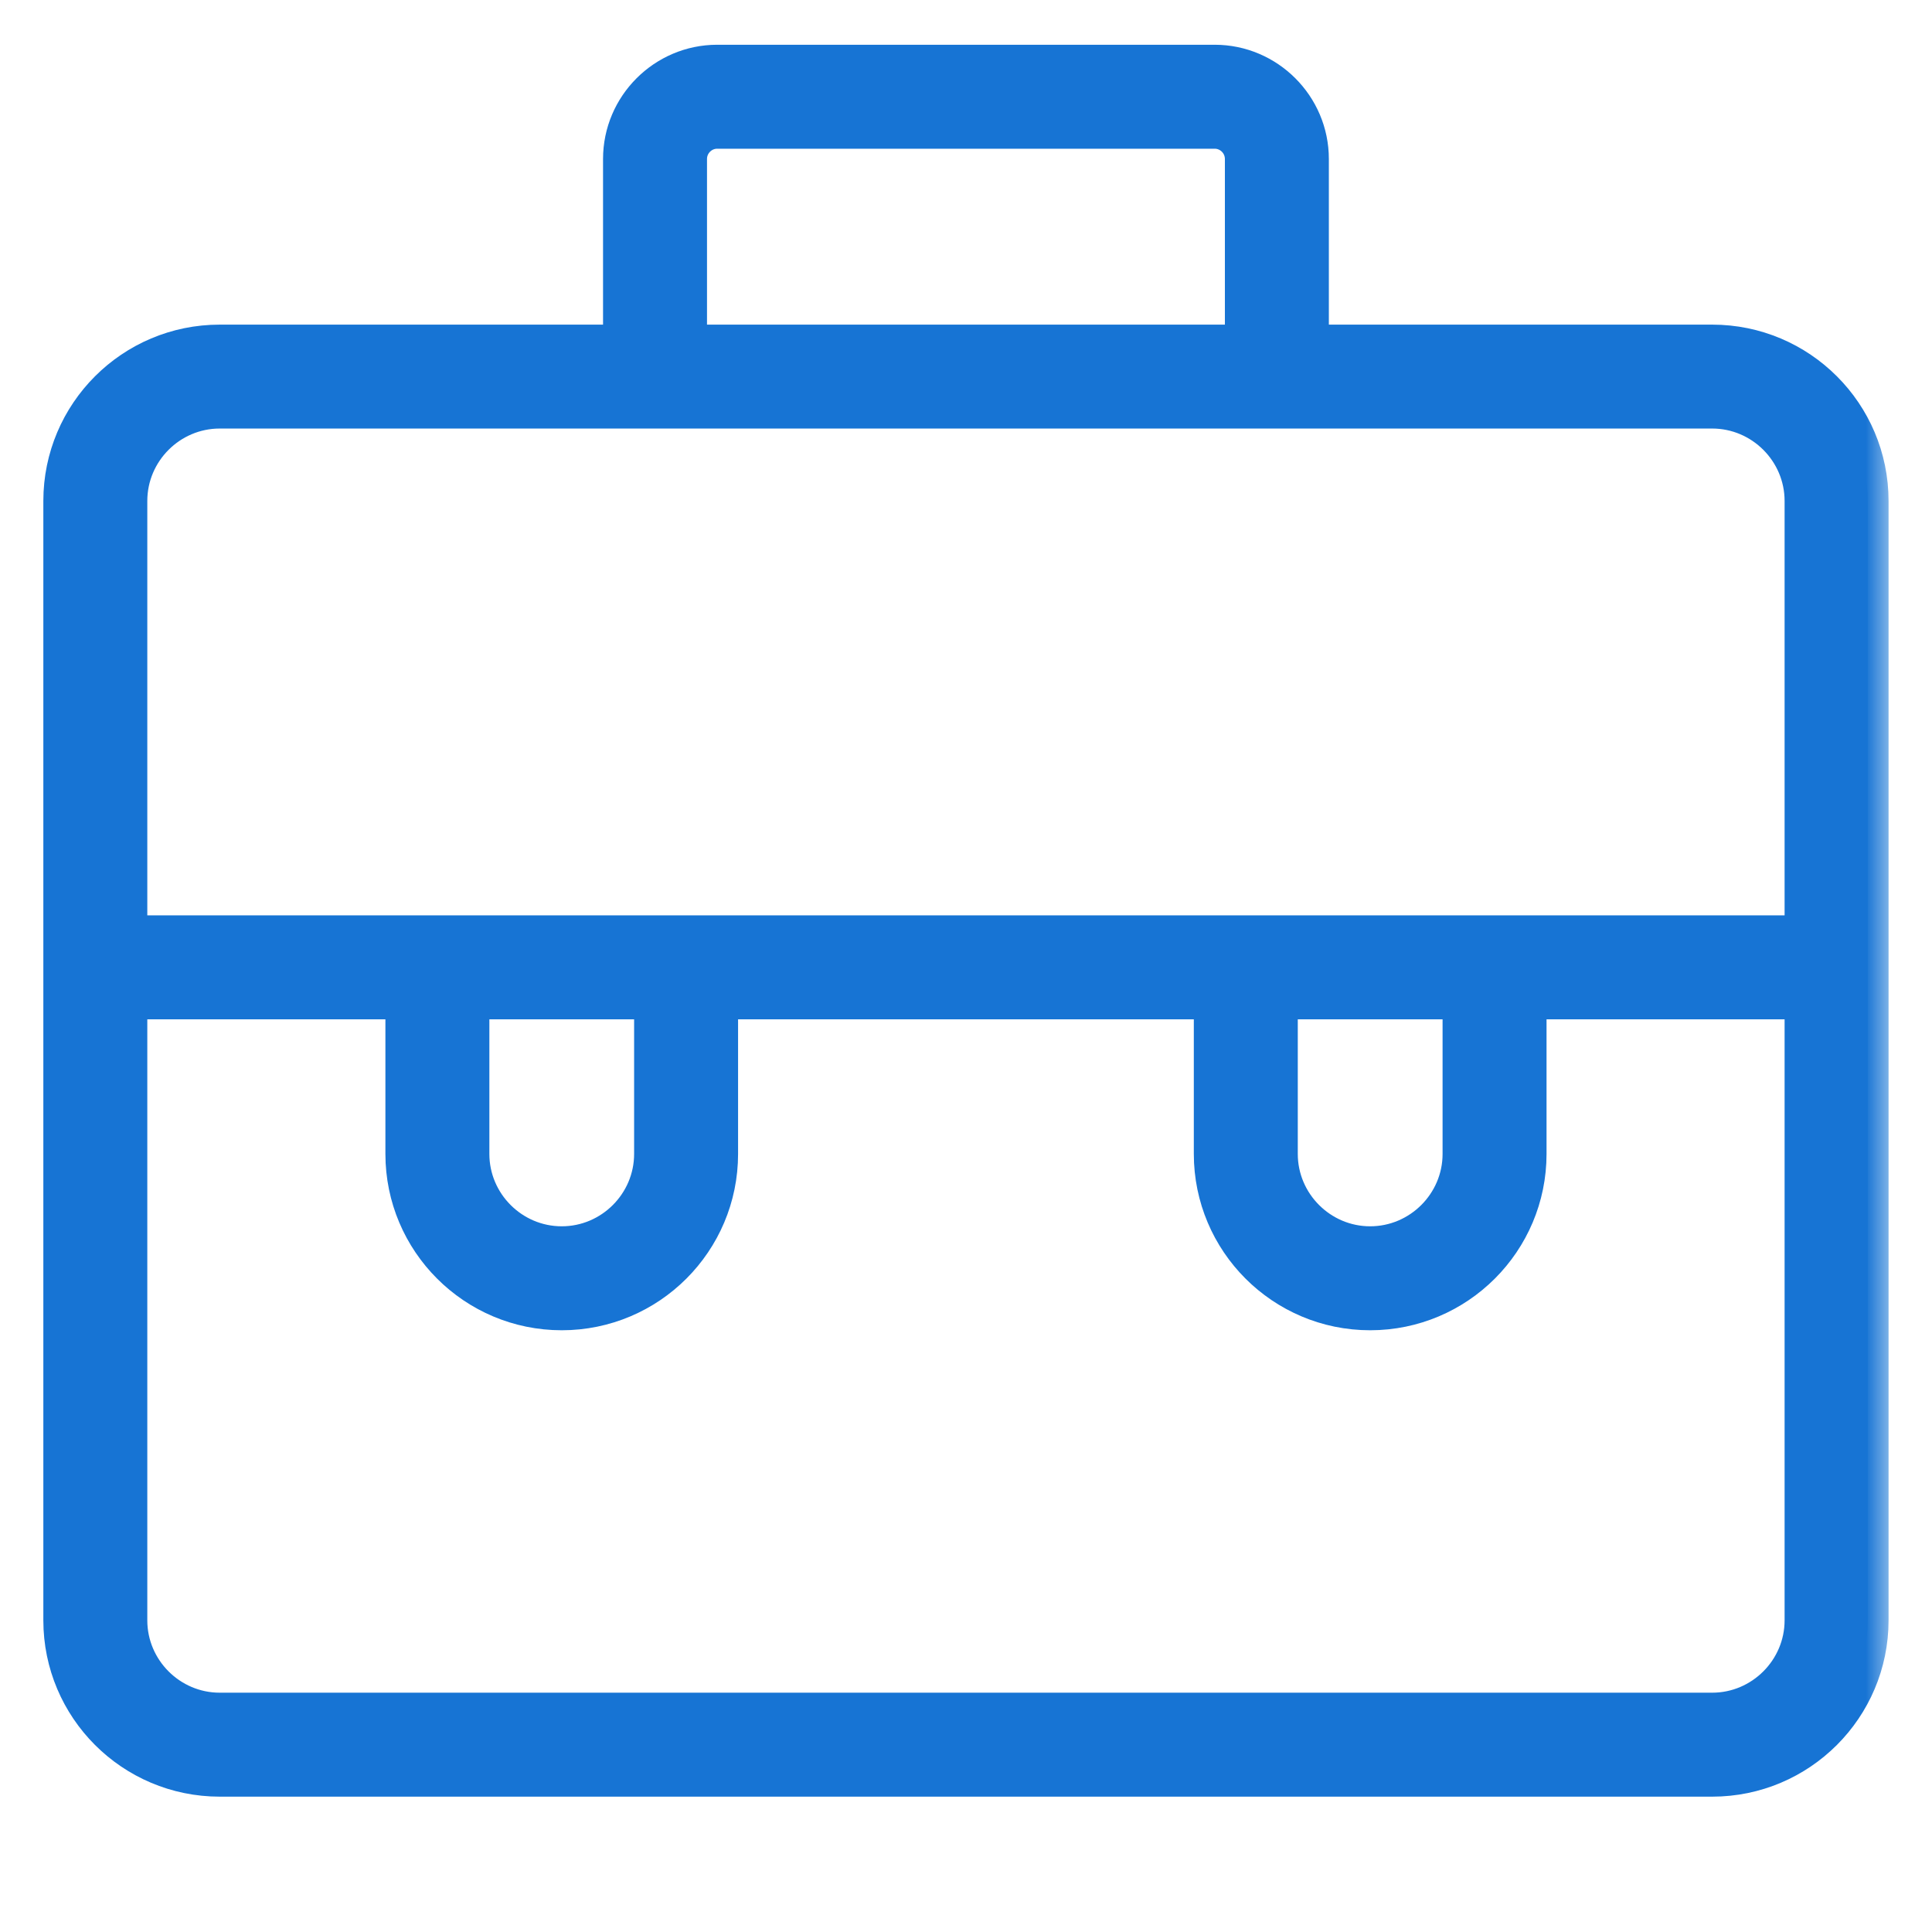
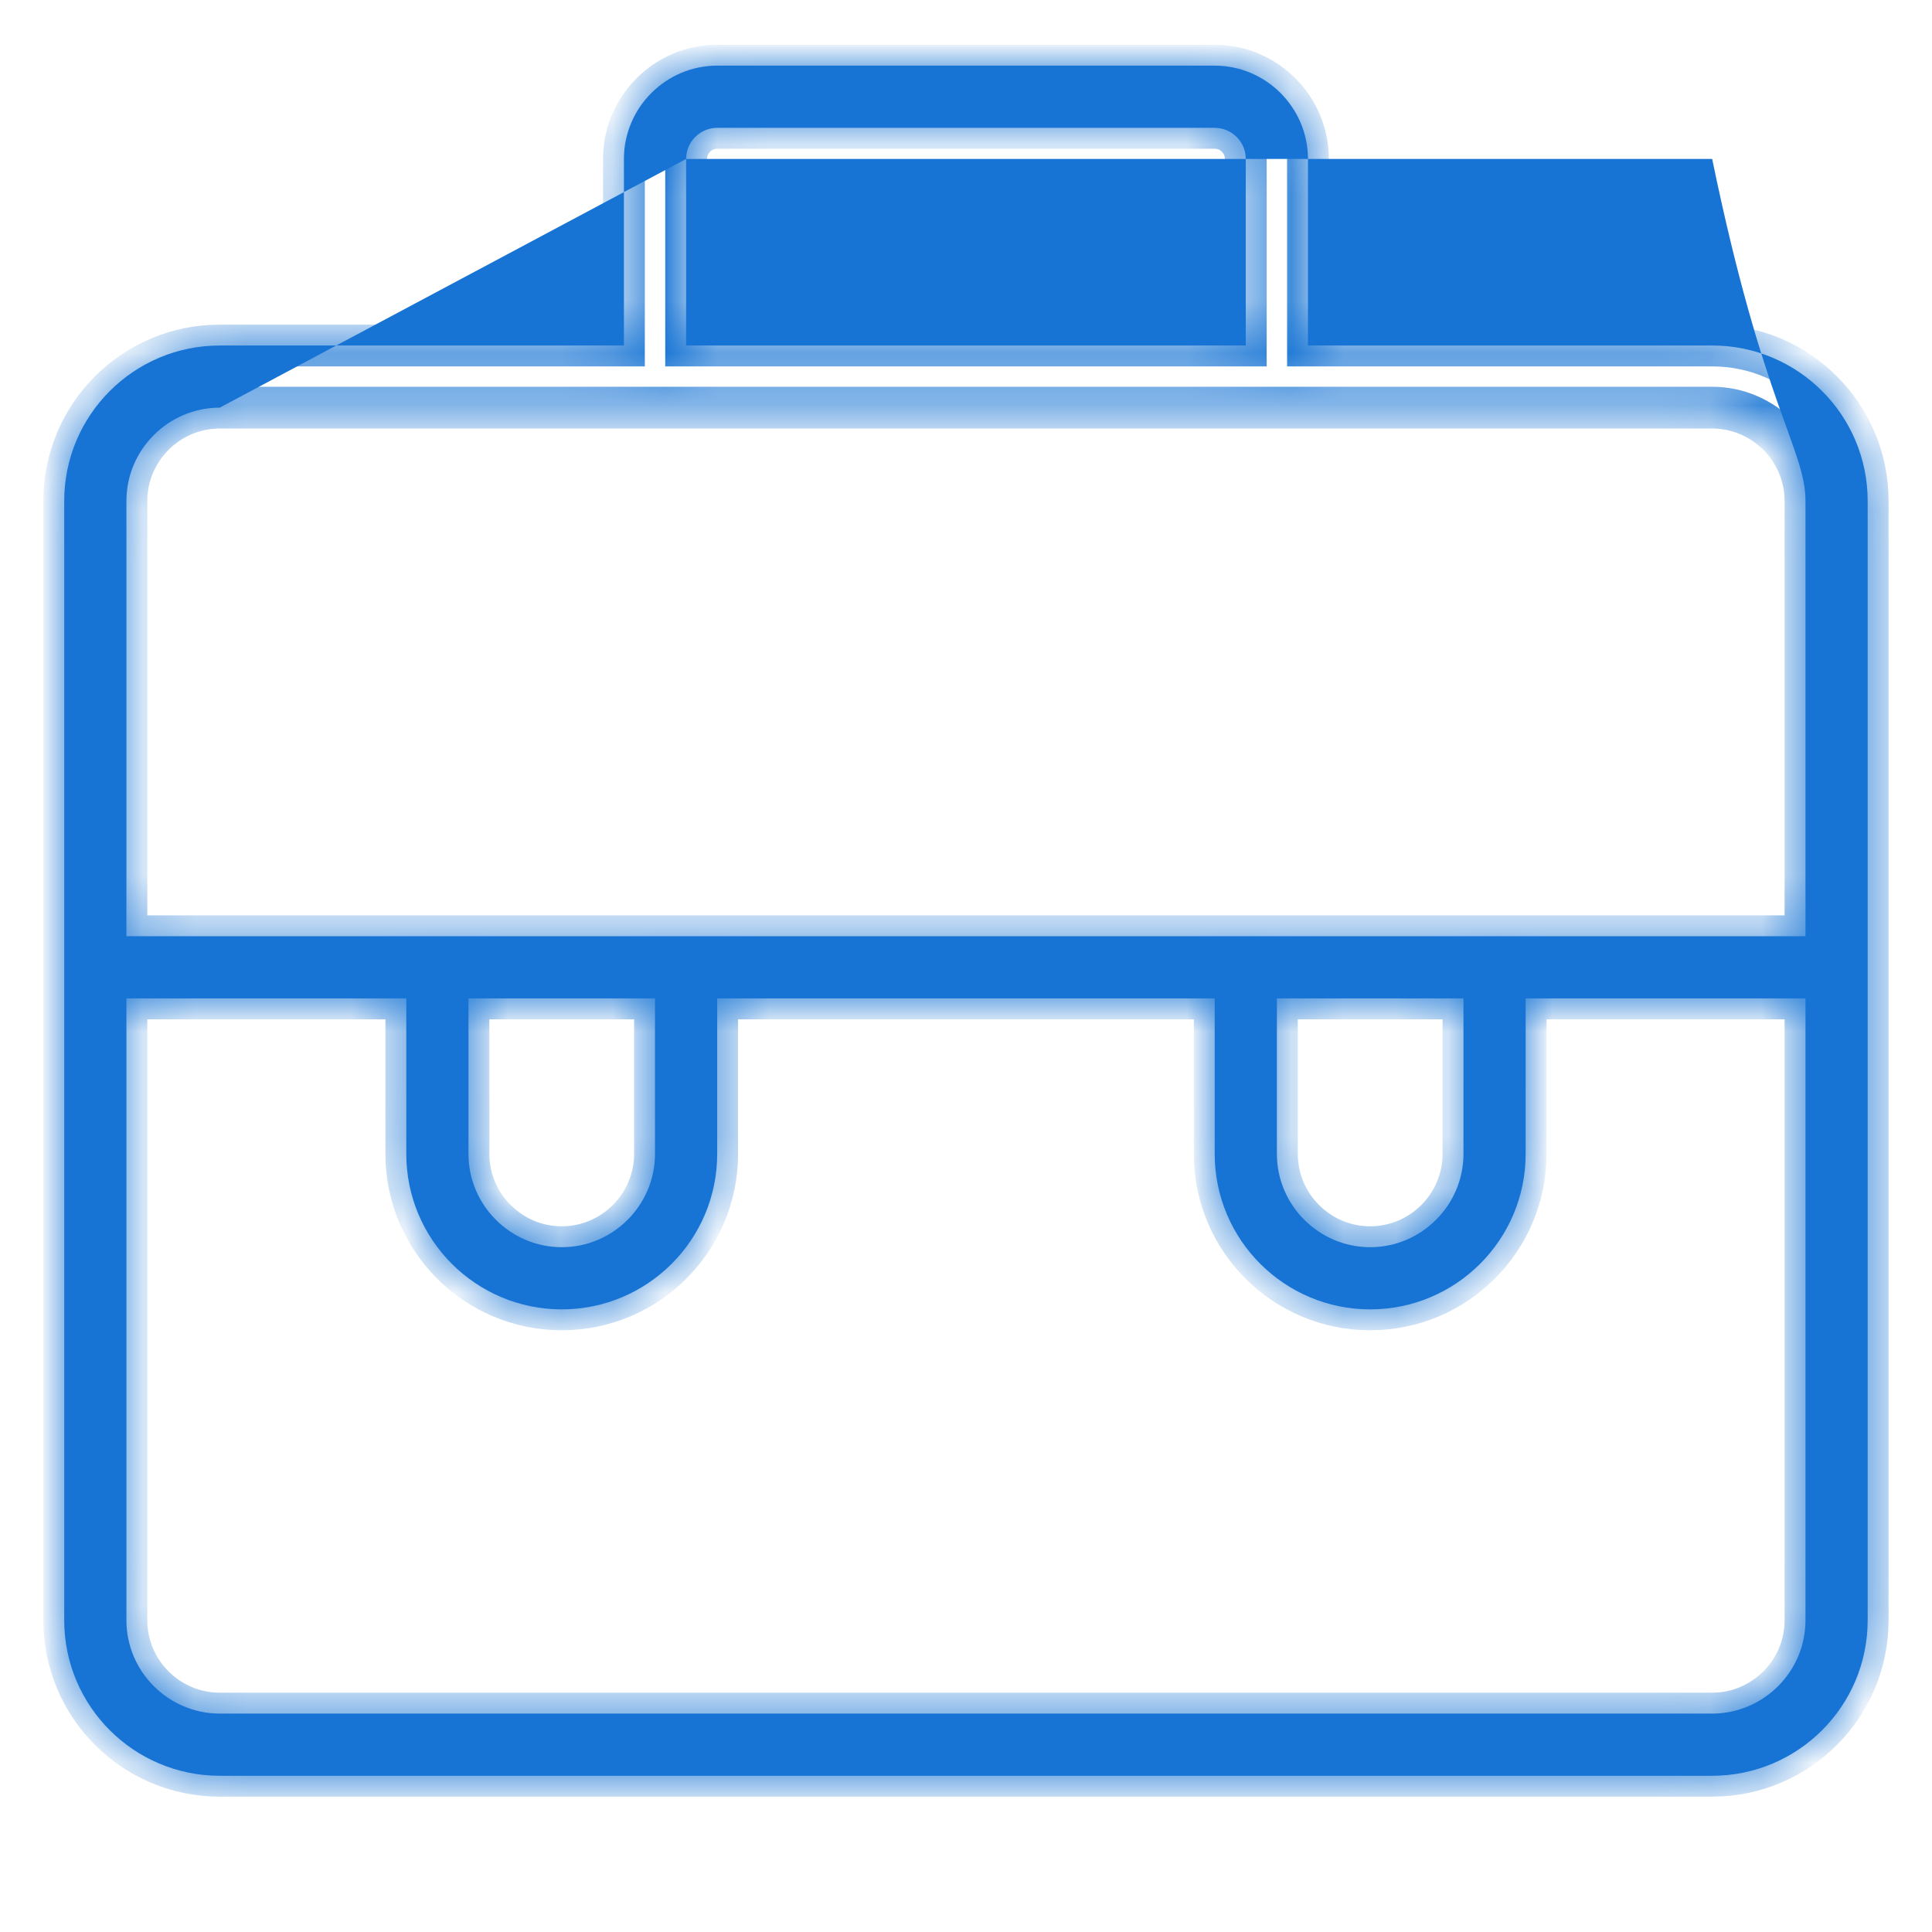
<svg xmlns="http://www.w3.org/2000/svg" width="37" height="37" viewBox="0 0 37 37" fill="none">
  <mask id="path-1-outside-1_223_228" maskUnits="userSpaceOnUse" x="0.23" y="0.257" width="36" height="35" fill="black">
-     <rect fill="white" x="0.23" y="0.257" width="36" height="35" />
    <path d="M32.79 6.617H25.049V3.044C25.049 2.061 24.245 1.257 23.263 1.257H13.735C12.753 1.257 11.949 2.061 11.949 3.044V6.617H4.208C2.564 6.617 1.23 7.95 1.23 9.594V31.031C1.23 32.674 2.564 34.008 4.208 34.008H32.79C34.434 34.008 35.768 32.674 35.768 31.031V9.594C35.768 7.95 34.434 6.617 32.79 6.617ZM13.14 3.044C13.14 2.716 13.408 2.448 13.735 2.448H23.263C23.59 2.448 23.858 2.716 23.858 3.044V6.617H13.14V3.044ZM4.208 7.807H32.79C33.773 7.807 34.577 8.611 34.577 9.594V17.93H2.421V9.594C2.421 8.611 3.225 7.807 4.208 7.807ZM24.454 19.121H28.027V22.099C28.027 23.081 27.223 23.885 26.24 23.885C25.258 23.885 24.454 23.081 24.454 22.099V19.121ZM8.972 19.121H12.544V22.099C12.544 23.081 11.741 23.885 10.758 23.885C9.775 23.885 8.972 23.081 8.972 22.099V19.121ZM32.79 32.817H4.208C3.225 32.817 2.421 32.013 2.421 31.031V19.121H7.781V22.099C7.781 23.742 9.114 25.076 10.758 25.076C12.402 25.076 13.735 23.742 13.735 22.099V19.121H23.263V22.099C23.263 23.742 24.597 25.076 26.24 25.076C27.884 25.076 29.218 23.742 29.218 22.099V19.121H34.577V31.031C34.577 32.013 33.773 32.817 32.79 32.817Z" />
  </mask>
-   <path d="M32.79 6.617H25.049V3.044C25.049 2.061 24.245 1.257 23.263 1.257H13.735C12.753 1.257 11.949 2.061 11.949 3.044V6.617H4.208C2.564 6.617 1.23 7.95 1.23 9.594V31.031C1.23 32.674 2.564 34.008 4.208 34.008H32.79C34.434 34.008 35.768 32.674 35.768 31.031V9.594C35.768 7.95 34.434 6.617 32.79 6.617ZM13.14 3.044C13.14 2.716 13.408 2.448 13.735 2.448H23.263C23.59 2.448 23.858 2.716 23.858 3.044V6.617H13.14V3.044ZM4.208 7.807H32.79C33.773 7.807 34.577 8.611 34.577 9.594V17.93H2.421V9.594C2.421 8.611 3.225 7.807 4.208 7.807ZM24.454 19.121H28.027V22.099C28.027 23.081 27.223 23.885 26.24 23.885C25.258 23.885 24.454 23.081 24.454 22.099V19.121ZM8.972 19.121H12.544V22.099C12.544 23.081 11.741 23.885 10.758 23.885C9.775 23.885 8.972 23.081 8.972 22.099V19.121ZM32.79 32.817H4.208C3.225 32.817 2.421 32.013 2.421 31.031V19.121H7.781V22.099C7.781 23.742 9.114 25.076 10.758 25.076C12.402 25.076 13.735 23.742 13.735 22.099V19.121H23.263V22.099C23.263 23.742 24.597 25.076 26.24 25.076C27.884 25.076 29.218 23.742 29.218 22.099V19.121H34.577V31.031C34.577 32.013 33.773 32.817 32.79 32.817Z" fill="#1774D4" />
+   <path d="M32.79 6.617H25.049V3.044C25.049 2.061 24.245 1.257 23.263 1.257H13.735C12.753 1.257 11.949 2.061 11.949 3.044V6.617H4.208C2.564 6.617 1.23 7.95 1.23 9.594V31.031C1.23 32.674 2.564 34.008 4.208 34.008H32.79C34.434 34.008 35.768 32.674 35.768 31.031V9.594C35.768 7.95 34.434 6.617 32.79 6.617ZM13.14 3.044C13.14 2.716 13.408 2.448 13.735 2.448H23.263C23.59 2.448 23.858 2.716 23.858 3.044V6.617H13.14V3.044ZH32.79C33.773 7.807 34.577 8.611 34.577 9.594V17.93H2.421V9.594C2.421 8.611 3.225 7.807 4.208 7.807ZM24.454 19.121H28.027V22.099C28.027 23.081 27.223 23.885 26.24 23.885C25.258 23.885 24.454 23.081 24.454 22.099V19.121ZM8.972 19.121H12.544V22.099C12.544 23.081 11.741 23.885 10.758 23.885C9.775 23.885 8.972 23.081 8.972 22.099V19.121ZM32.79 32.817H4.208C3.225 32.817 2.421 32.013 2.421 31.031V19.121H7.781V22.099C7.781 23.742 9.114 25.076 10.758 25.076C12.402 25.076 13.735 23.742 13.735 22.099V19.121H23.263V22.099C23.263 23.742 24.597 25.076 26.24 25.076C27.884 25.076 29.218 23.742 29.218 22.099V19.121H34.577V31.031C34.577 32.013 33.773 32.817 32.79 32.817Z" fill="#1774D4" />
  <path d="M32.79 6.617H25.049V3.044C25.049 2.061 24.245 1.257 23.263 1.257H13.735C12.753 1.257 11.949 2.061 11.949 3.044V6.617H4.208C2.564 6.617 1.23 7.95 1.23 9.594V31.031C1.23 32.674 2.564 34.008 4.208 34.008H32.79C34.434 34.008 35.768 32.674 35.768 31.031V9.594C35.768 7.95 34.434 6.617 32.79 6.617ZM13.14 3.044C13.14 2.716 13.408 2.448 13.735 2.448H23.263C23.59 2.448 23.858 2.716 23.858 3.044V6.617H13.14V3.044ZM4.208 7.807H32.79C33.773 7.807 34.577 8.611 34.577 9.594V17.93H2.421V9.594C2.421 8.611 3.225 7.807 4.208 7.807ZM24.454 19.121H28.027V22.099C28.027 23.081 27.223 23.885 26.24 23.885C25.258 23.885 24.454 23.081 24.454 22.099V19.121ZM8.972 19.121H12.544V22.099C12.544 23.081 11.741 23.885 10.758 23.885C9.775 23.885 8.972 23.081 8.972 22.099V19.121ZM32.79 32.817H4.208C3.225 32.817 2.421 32.013 2.421 31.031V19.121H7.781V22.099C7.781 23.742 9.114 25.076 10.758 25.076C12.402 25.076 13.735 23.742 13.735 22.099V19.121H23.263V22.099C23.263 23.742 24.597 25.076 26.24 25.076C27.884 25.076 29.218 23.742 29.218 22.099V19.121H34.577V31.031C34.577 32.013 33.773 32.817 32.79 32.817Z" stroke="#1774D4" stroke-width="0.8" mask="url(#path-1-outside-1_223_228)" />
</svg>